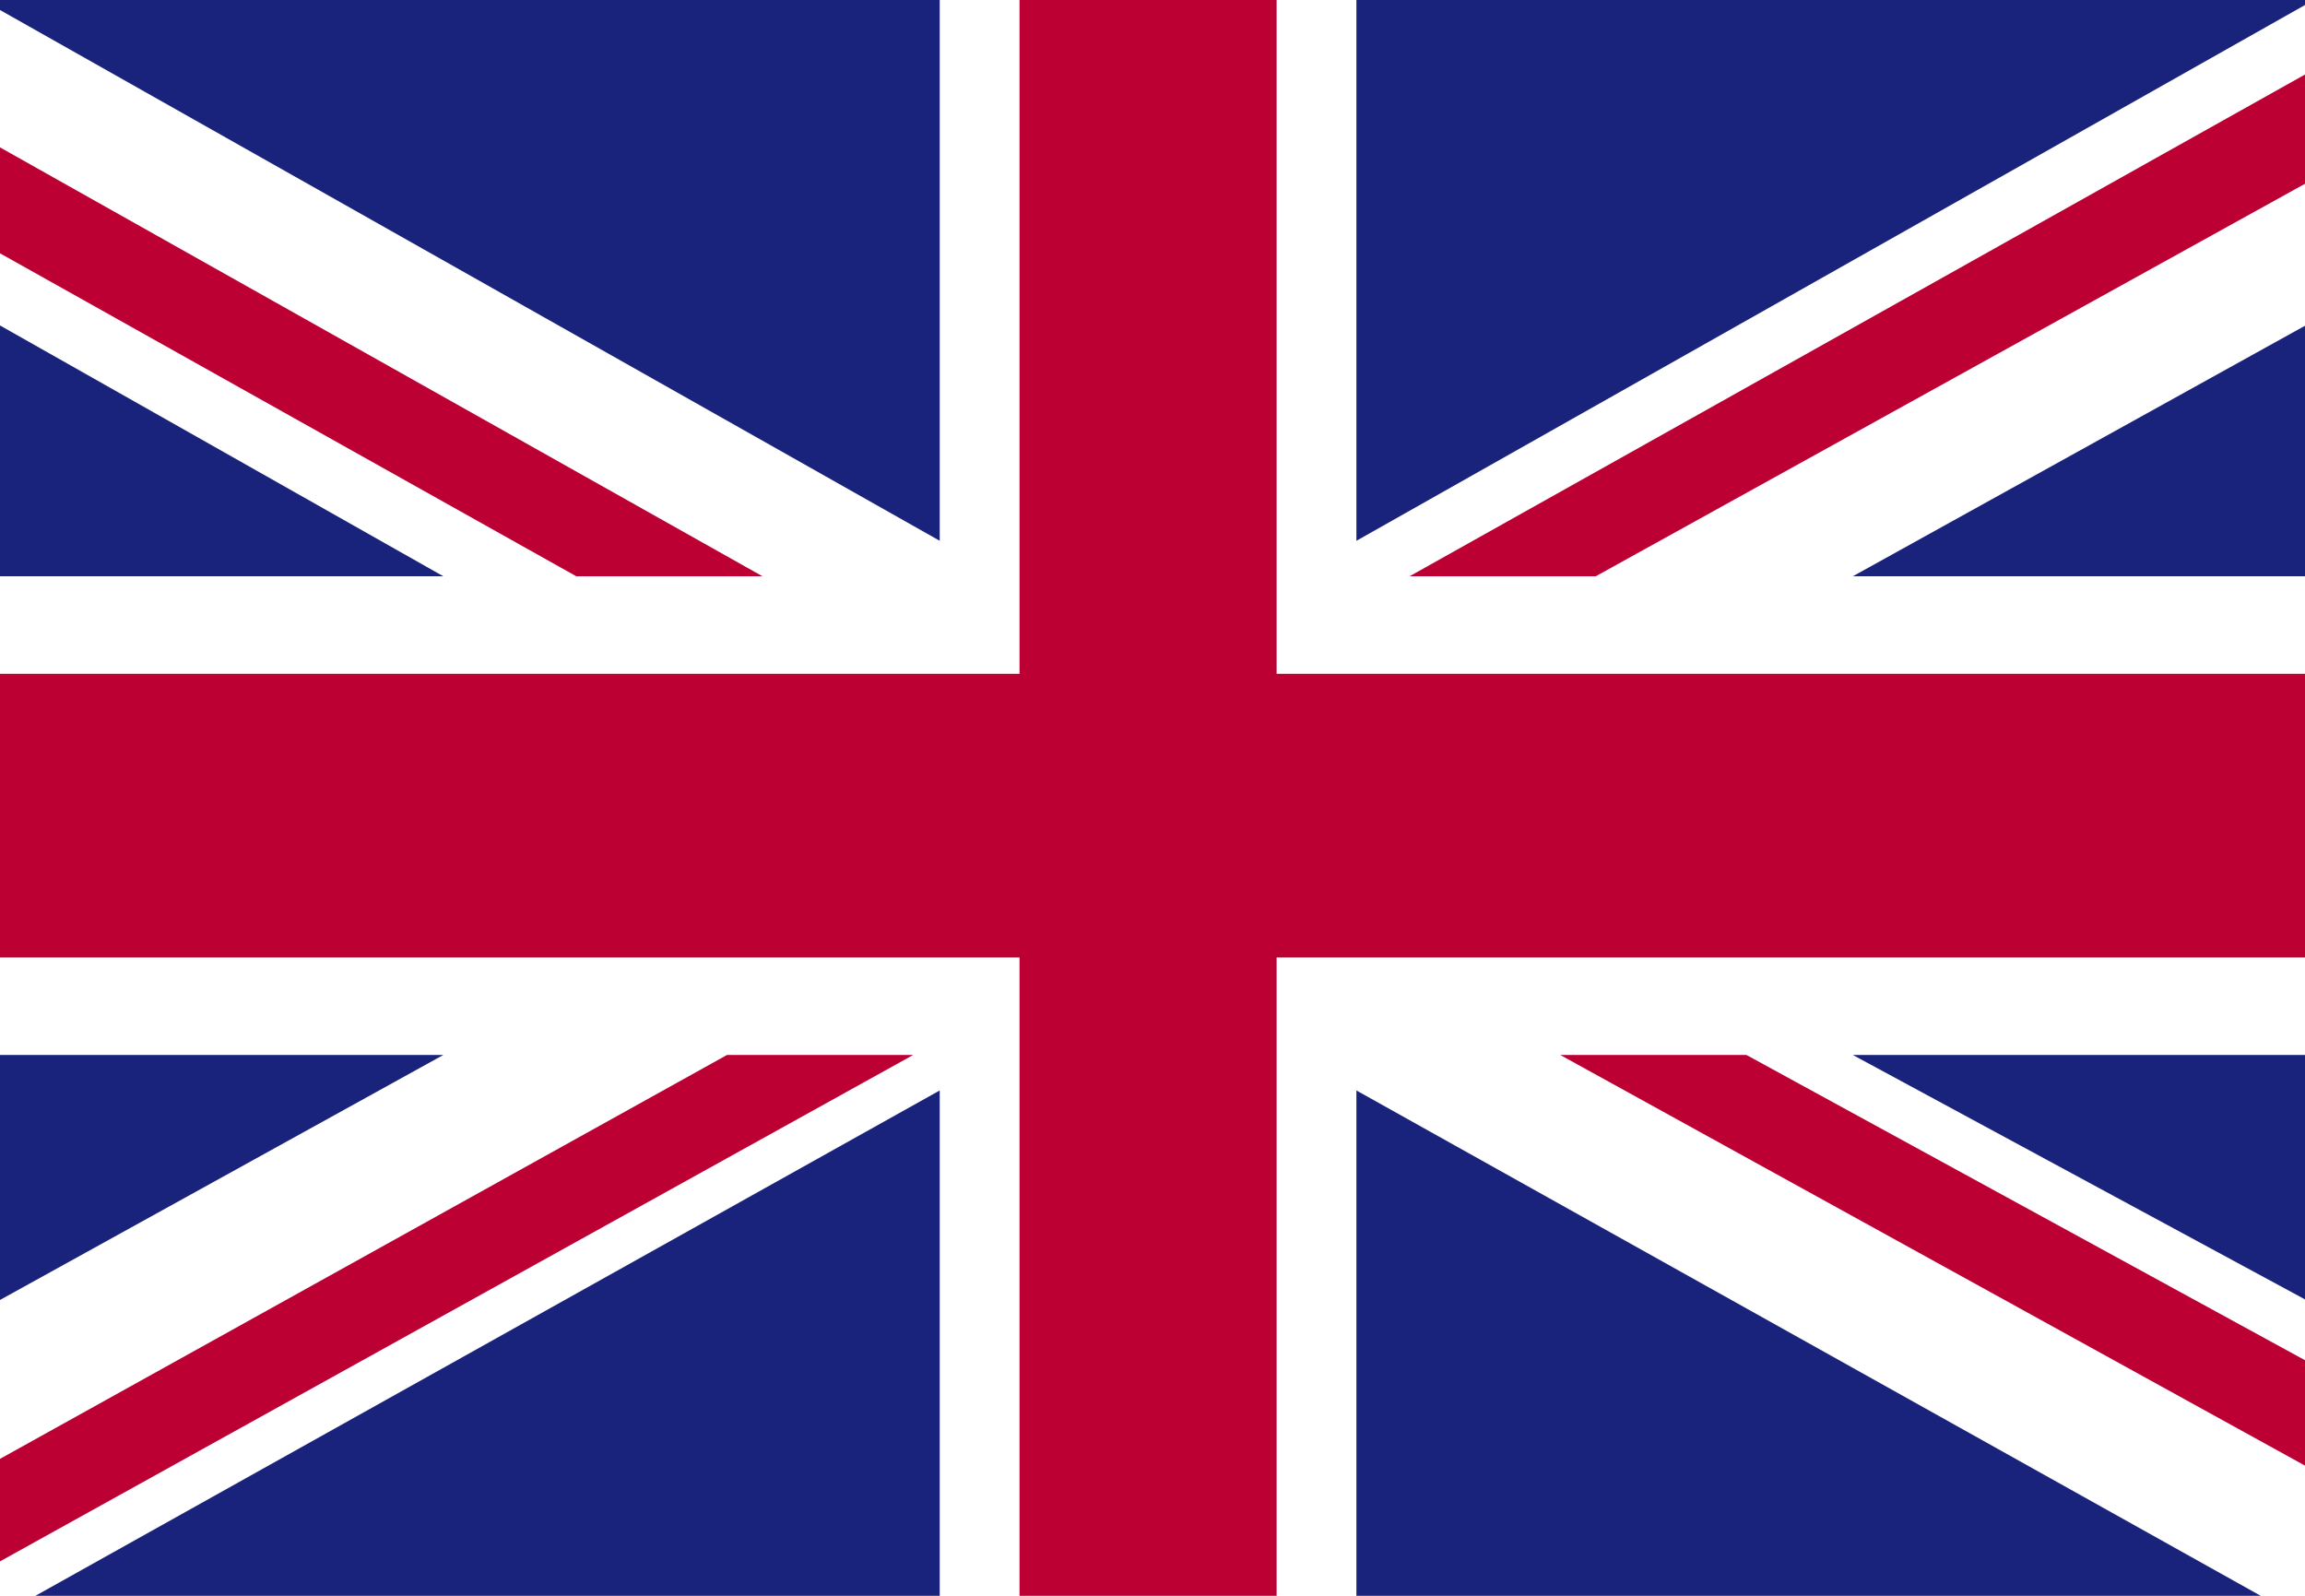
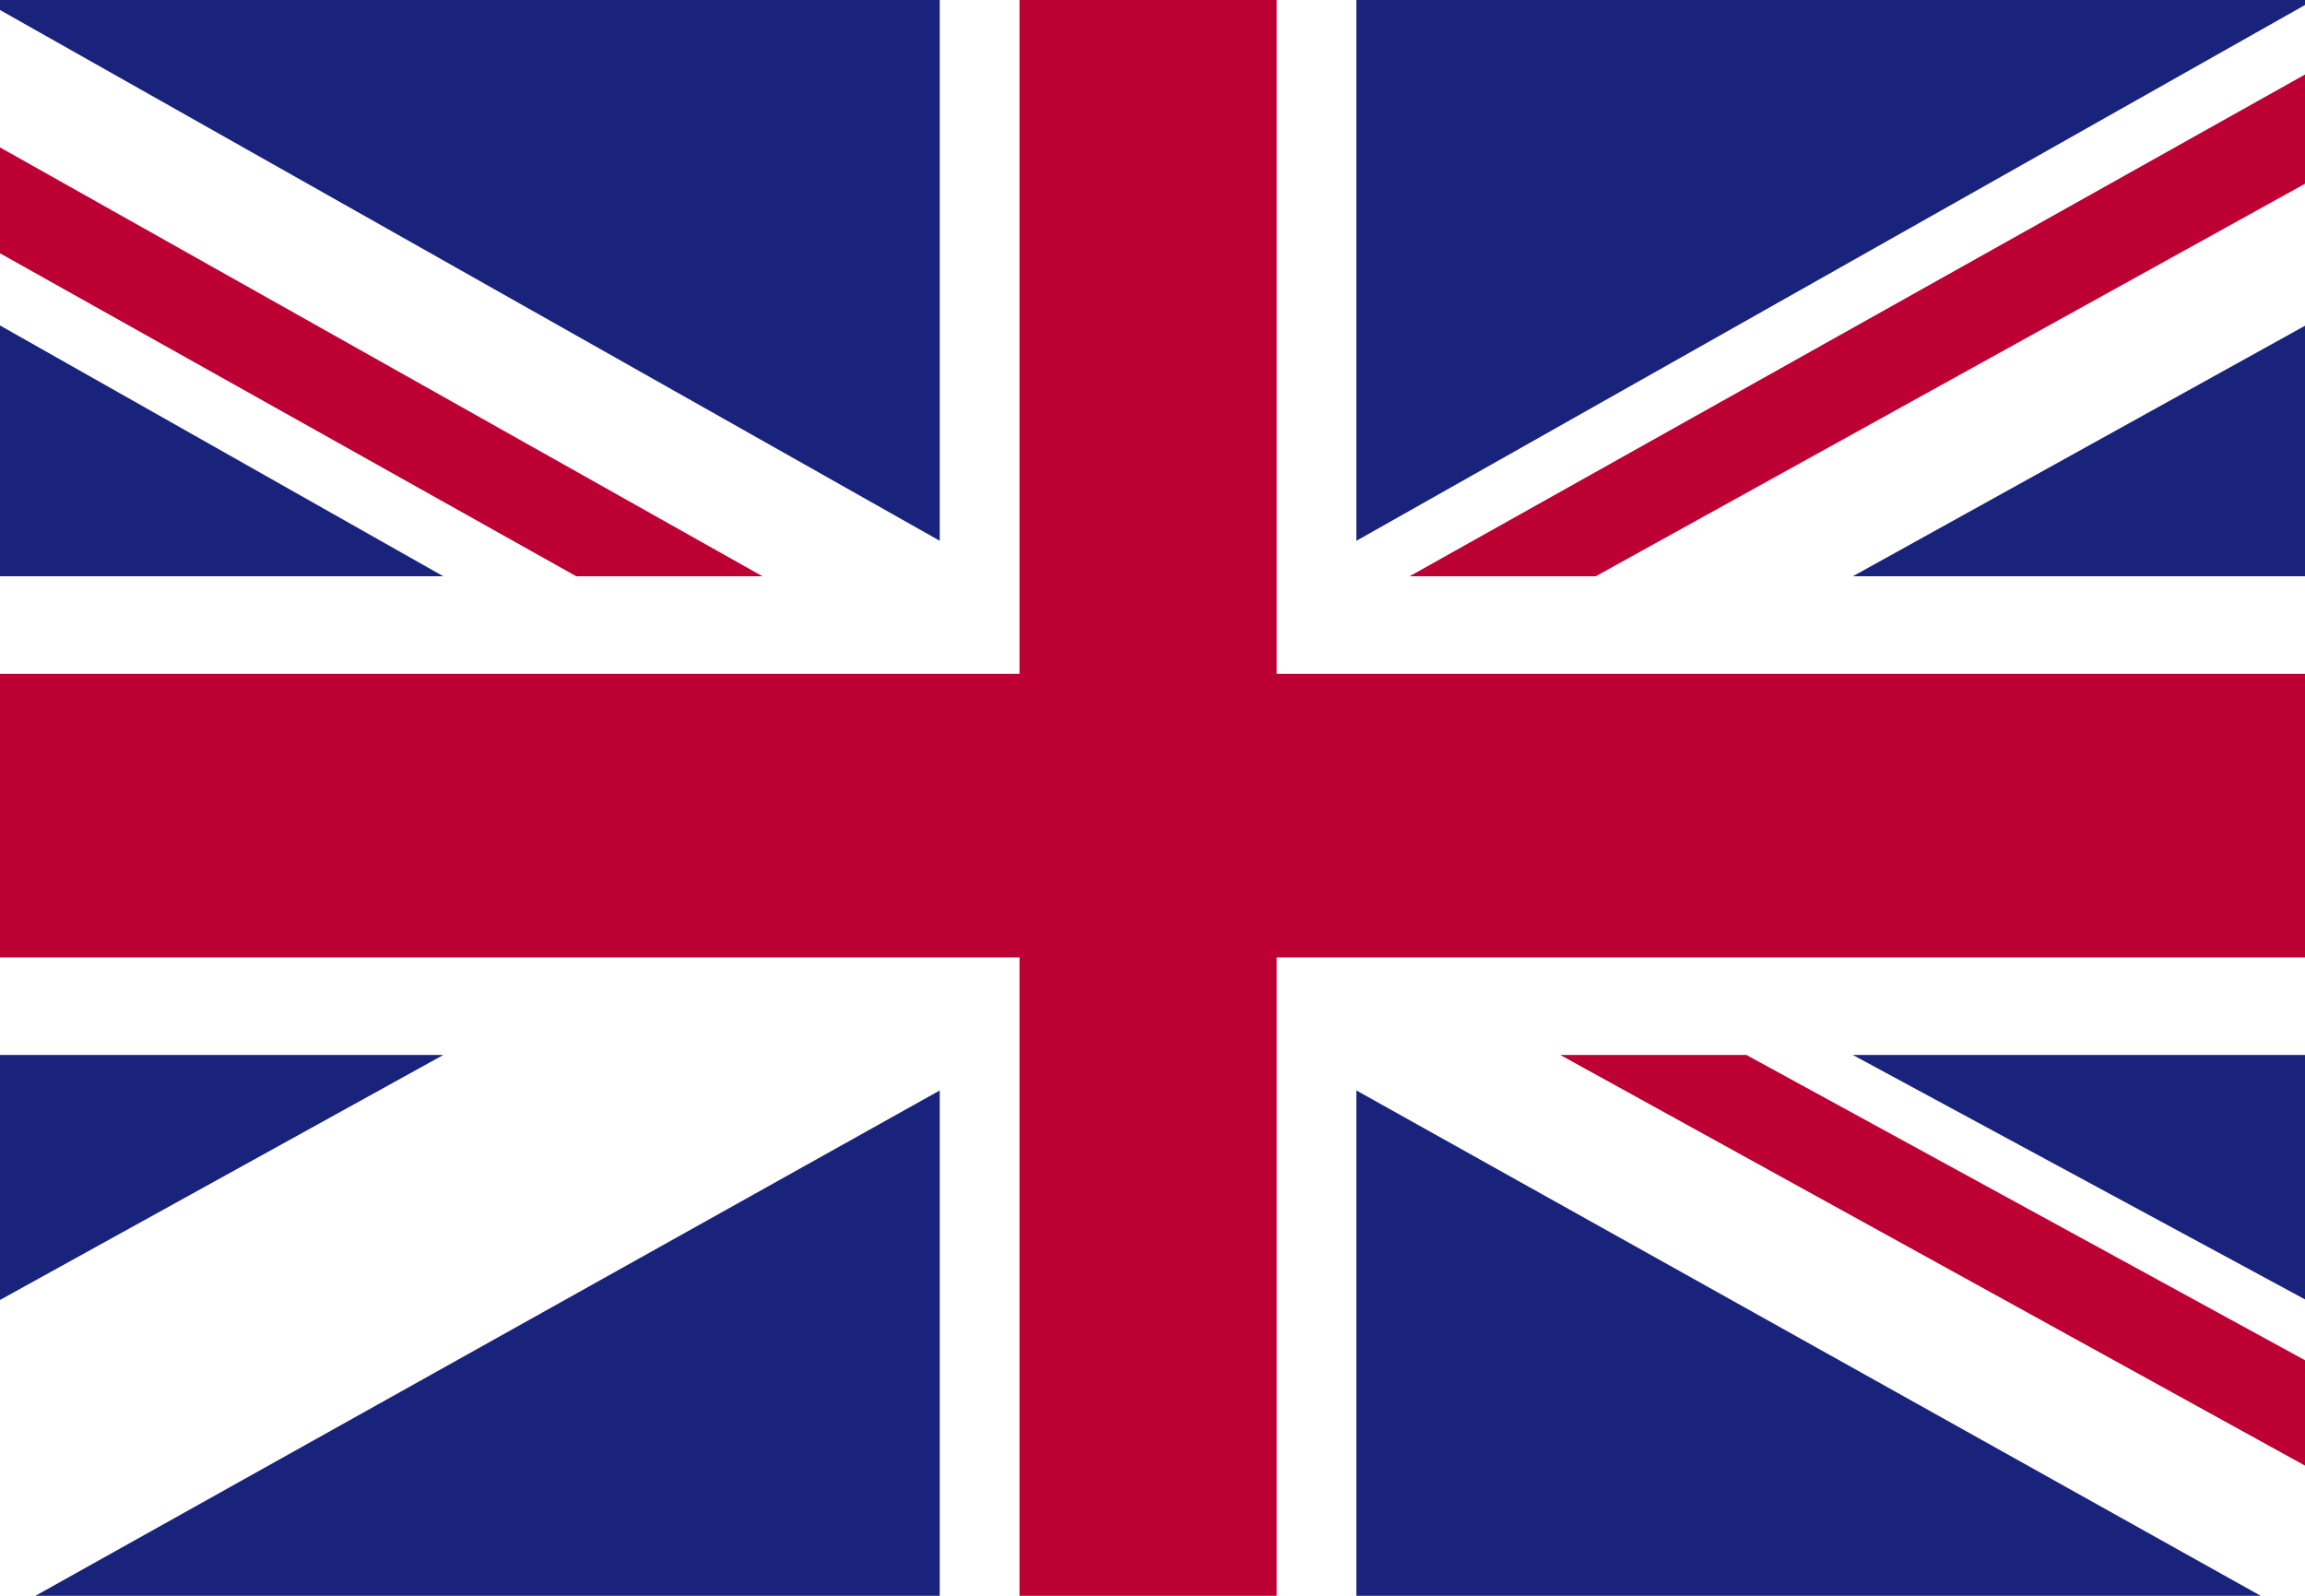
<svg xmlns="http://www.w3.org/2000/svg" xmlns:xlink="http://www.w3.org/1999/xlink" version="1.1" id="Calque_1" x="0px" y="0px" viewBox="0 0 26 18" style="enable-background:new 0 0 26 18;" xml:space="preserve">
  <style type="text/css">
	.st0{clip-path:url(#SVGID_2_);}
	.st1{clip-path:url(#SVGID_4_);fill:#FFFFFF;}
	.st2{clip-path:url(#SVGID_4_);fill:#BD0034;}
	.st3{clip-path:url(#SVGID_4_);fill:#1A237B;}
</style>
  <g>
    <defs>
      <rect id="SVGID_1_" y="0" width="26" height="18" />
    </defs>
    <clipPath id="SVGID_2_">
      <use xlink:href="#SVGID_1_" style="overflow:visible;" />
    </clipPath>
    <g id="UNITED_KINGDOM_2_" class="st0">
      <g>
        <g>
          <defs>
            <rect id="SVGID_3_" x="-2.6" y="0" width="30.9" height="18" />
          </defs>
          <clipPath id="SVGID_4_">
            <use xlink:href="#SVGID_3_" style="overflow:visible;" />
          </clipPath>
          <rect x="-2.6" y="0" class="st1" width="30.9" height="18" />
          <polygon class="st2" points="18,6.5 28.3,0.8 28.3,0 27.5,0 15.9,6.5     " />
          <polygon class="st2" points="17.6,11.9 28.3,17.8 28.3,16.6 19.7,11.9     " />
          <polygon class="st2" points="-2.6,1.4 6.5,6.5 8.6,6.5 -2.6,0.2     " />
-           <polygon class="st2" points="8.2,11.9 -2.6,17.9 -2.6,18 -0.7,18 10.3,11.9     " />
          <polygon class="st3" points="26.1,0 15.3,0 15.3,6.1     " />
          <polygon class="st3" points="10.6,0 -0.2,0 10.6,6.1     " />
          <polygon class="st3" points="28.3,6.5 28.3,2.4 20.9,6.5     " />
          <polygon class="st3" points="28.3,15.9 28.3,11.9 20.9,11.9     " />
          <polygon class="st3" points="0.4,18 10.6,18 10.6,12.3     " />
          <polygon class="st3" points="15.3,18 25.5,18 15.3,12.3     " />
          <polygon class="st3" points="-2.6,11.9 -2.6,16.1 5,11.9     " />
          <polygon class="st3" points="-2.6,6.5 5,6.5 -2.6,2.2     " />
          <polygon class="st2" points="11.5,0 11.5,7.6 -2.6,7.6 -2.6,10.8 11.5,10.8 11.5,18 14.4,18 14.4,10.8 28.3,10.8 28.3,7.6       14.4,7.6 14.4,0     " />
        </g>
      </g>
    </g>
  </g>
</svg>